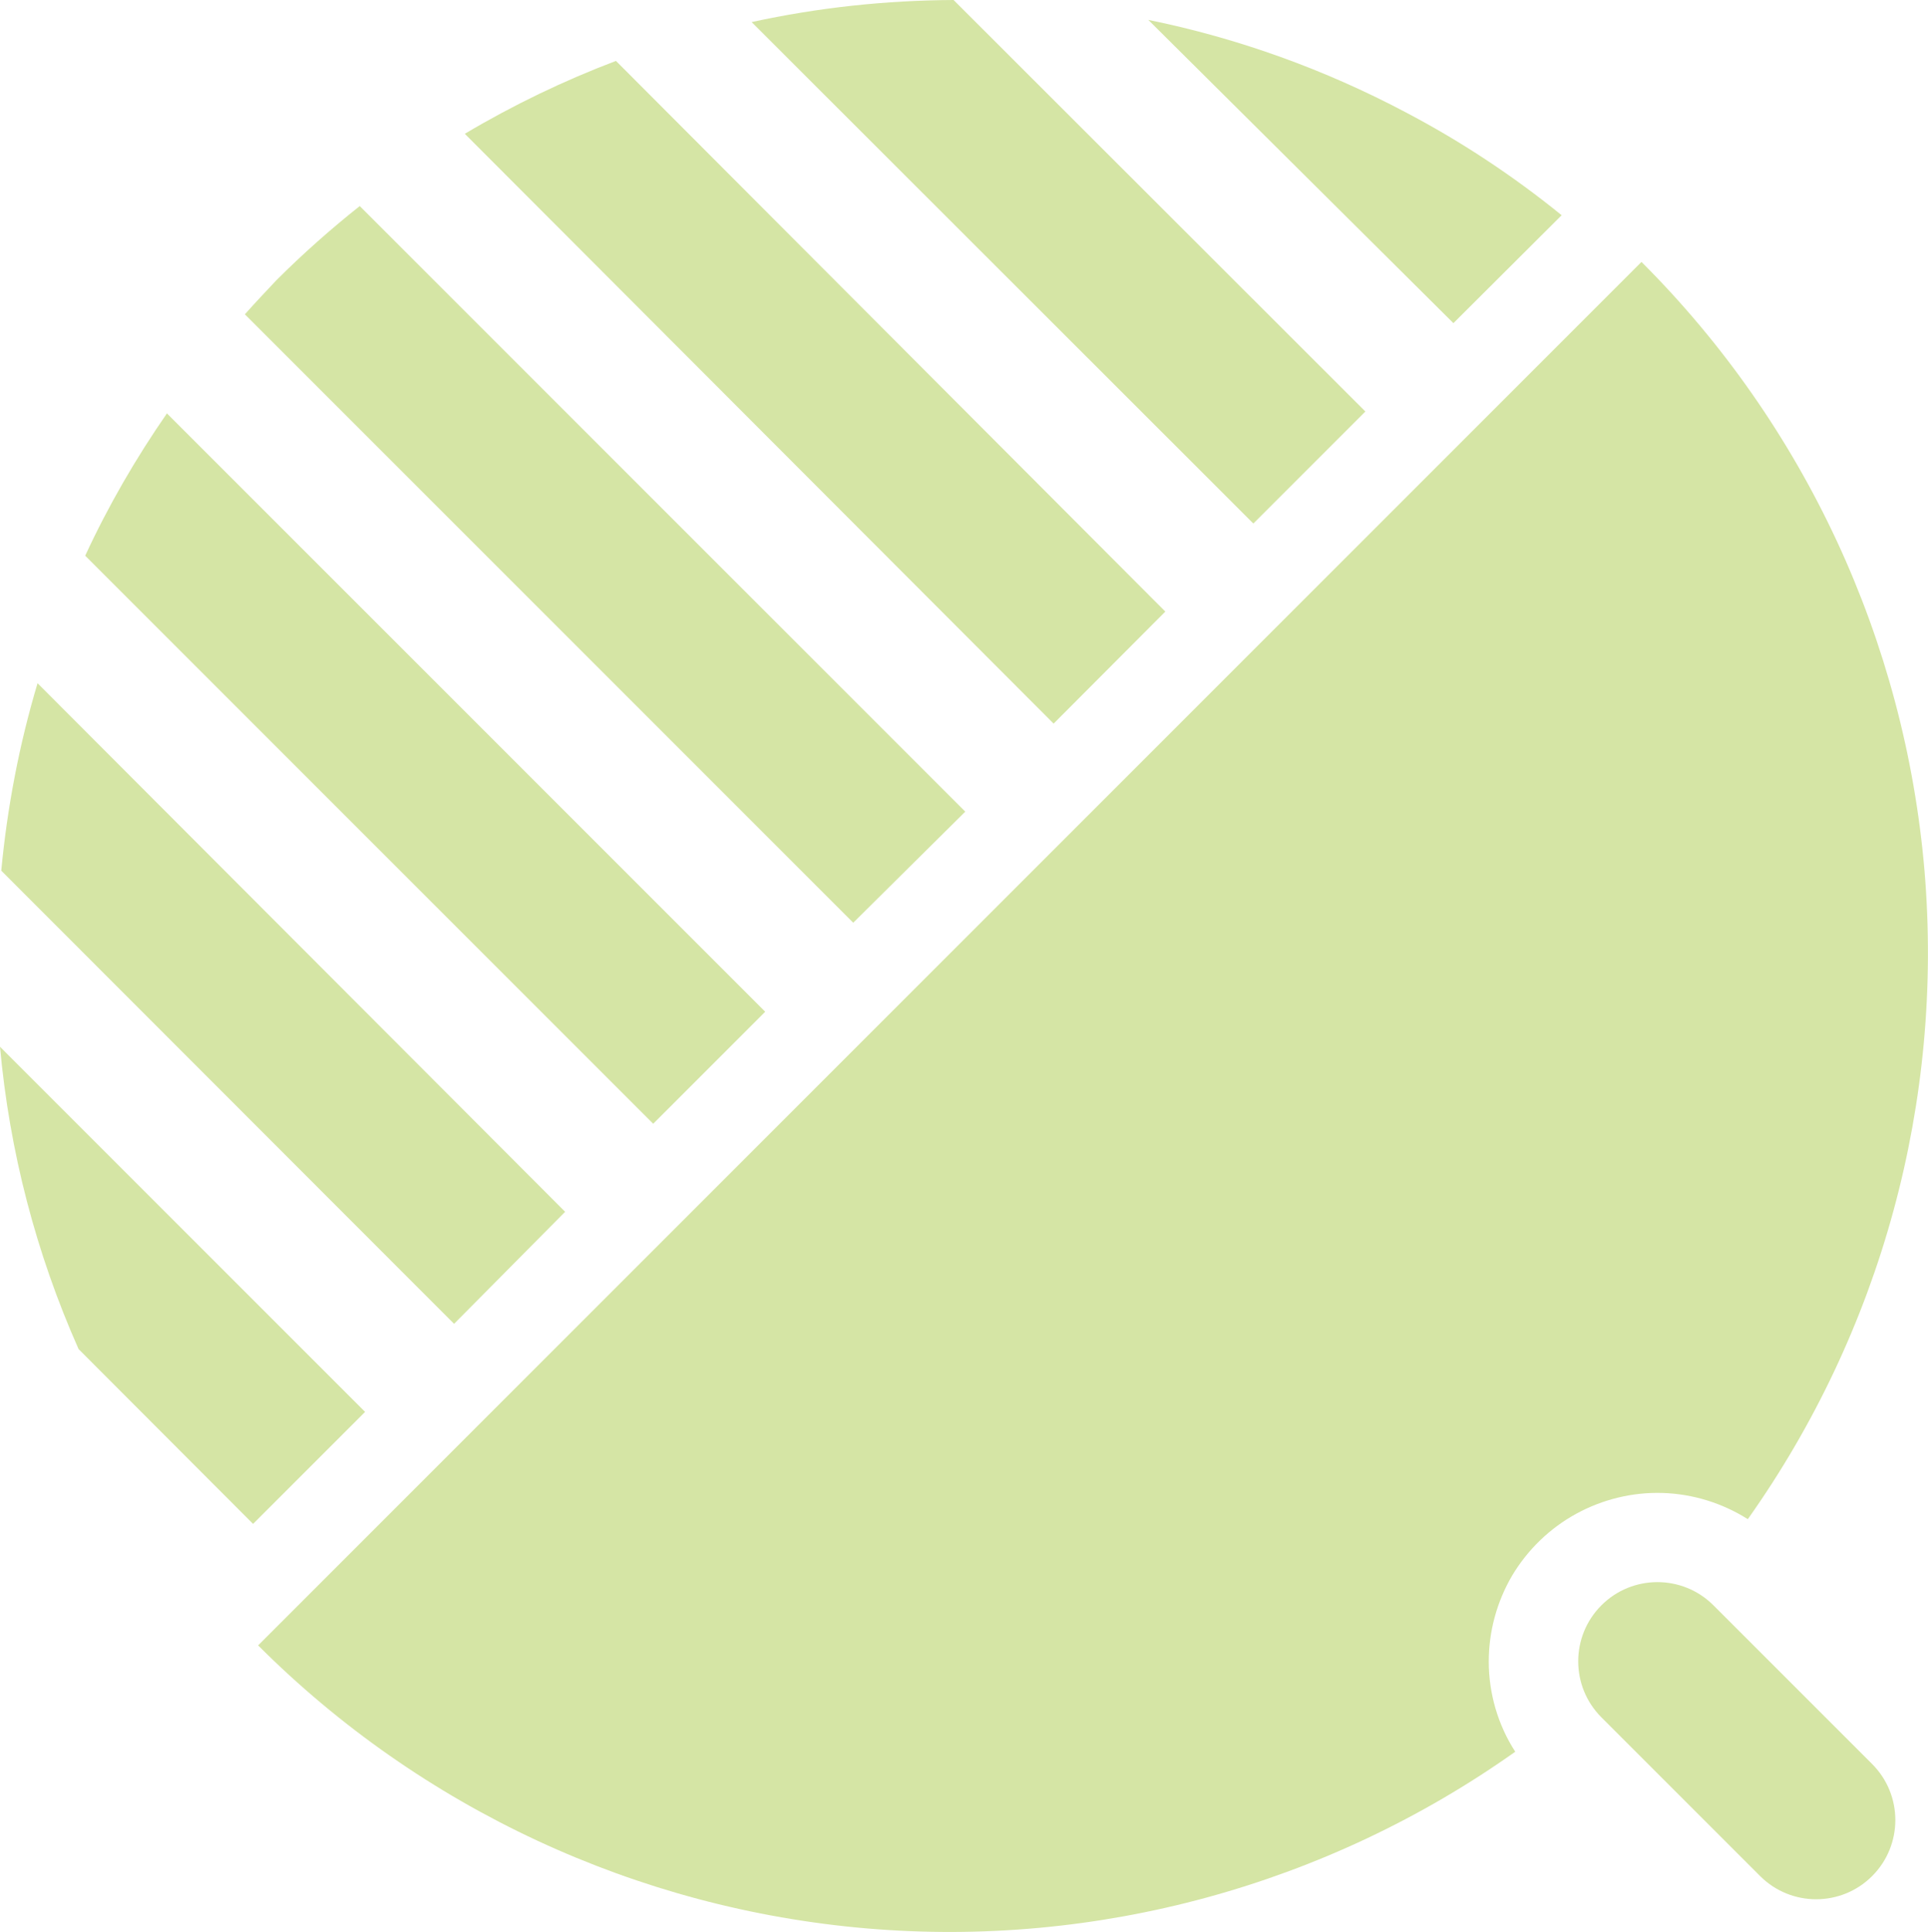
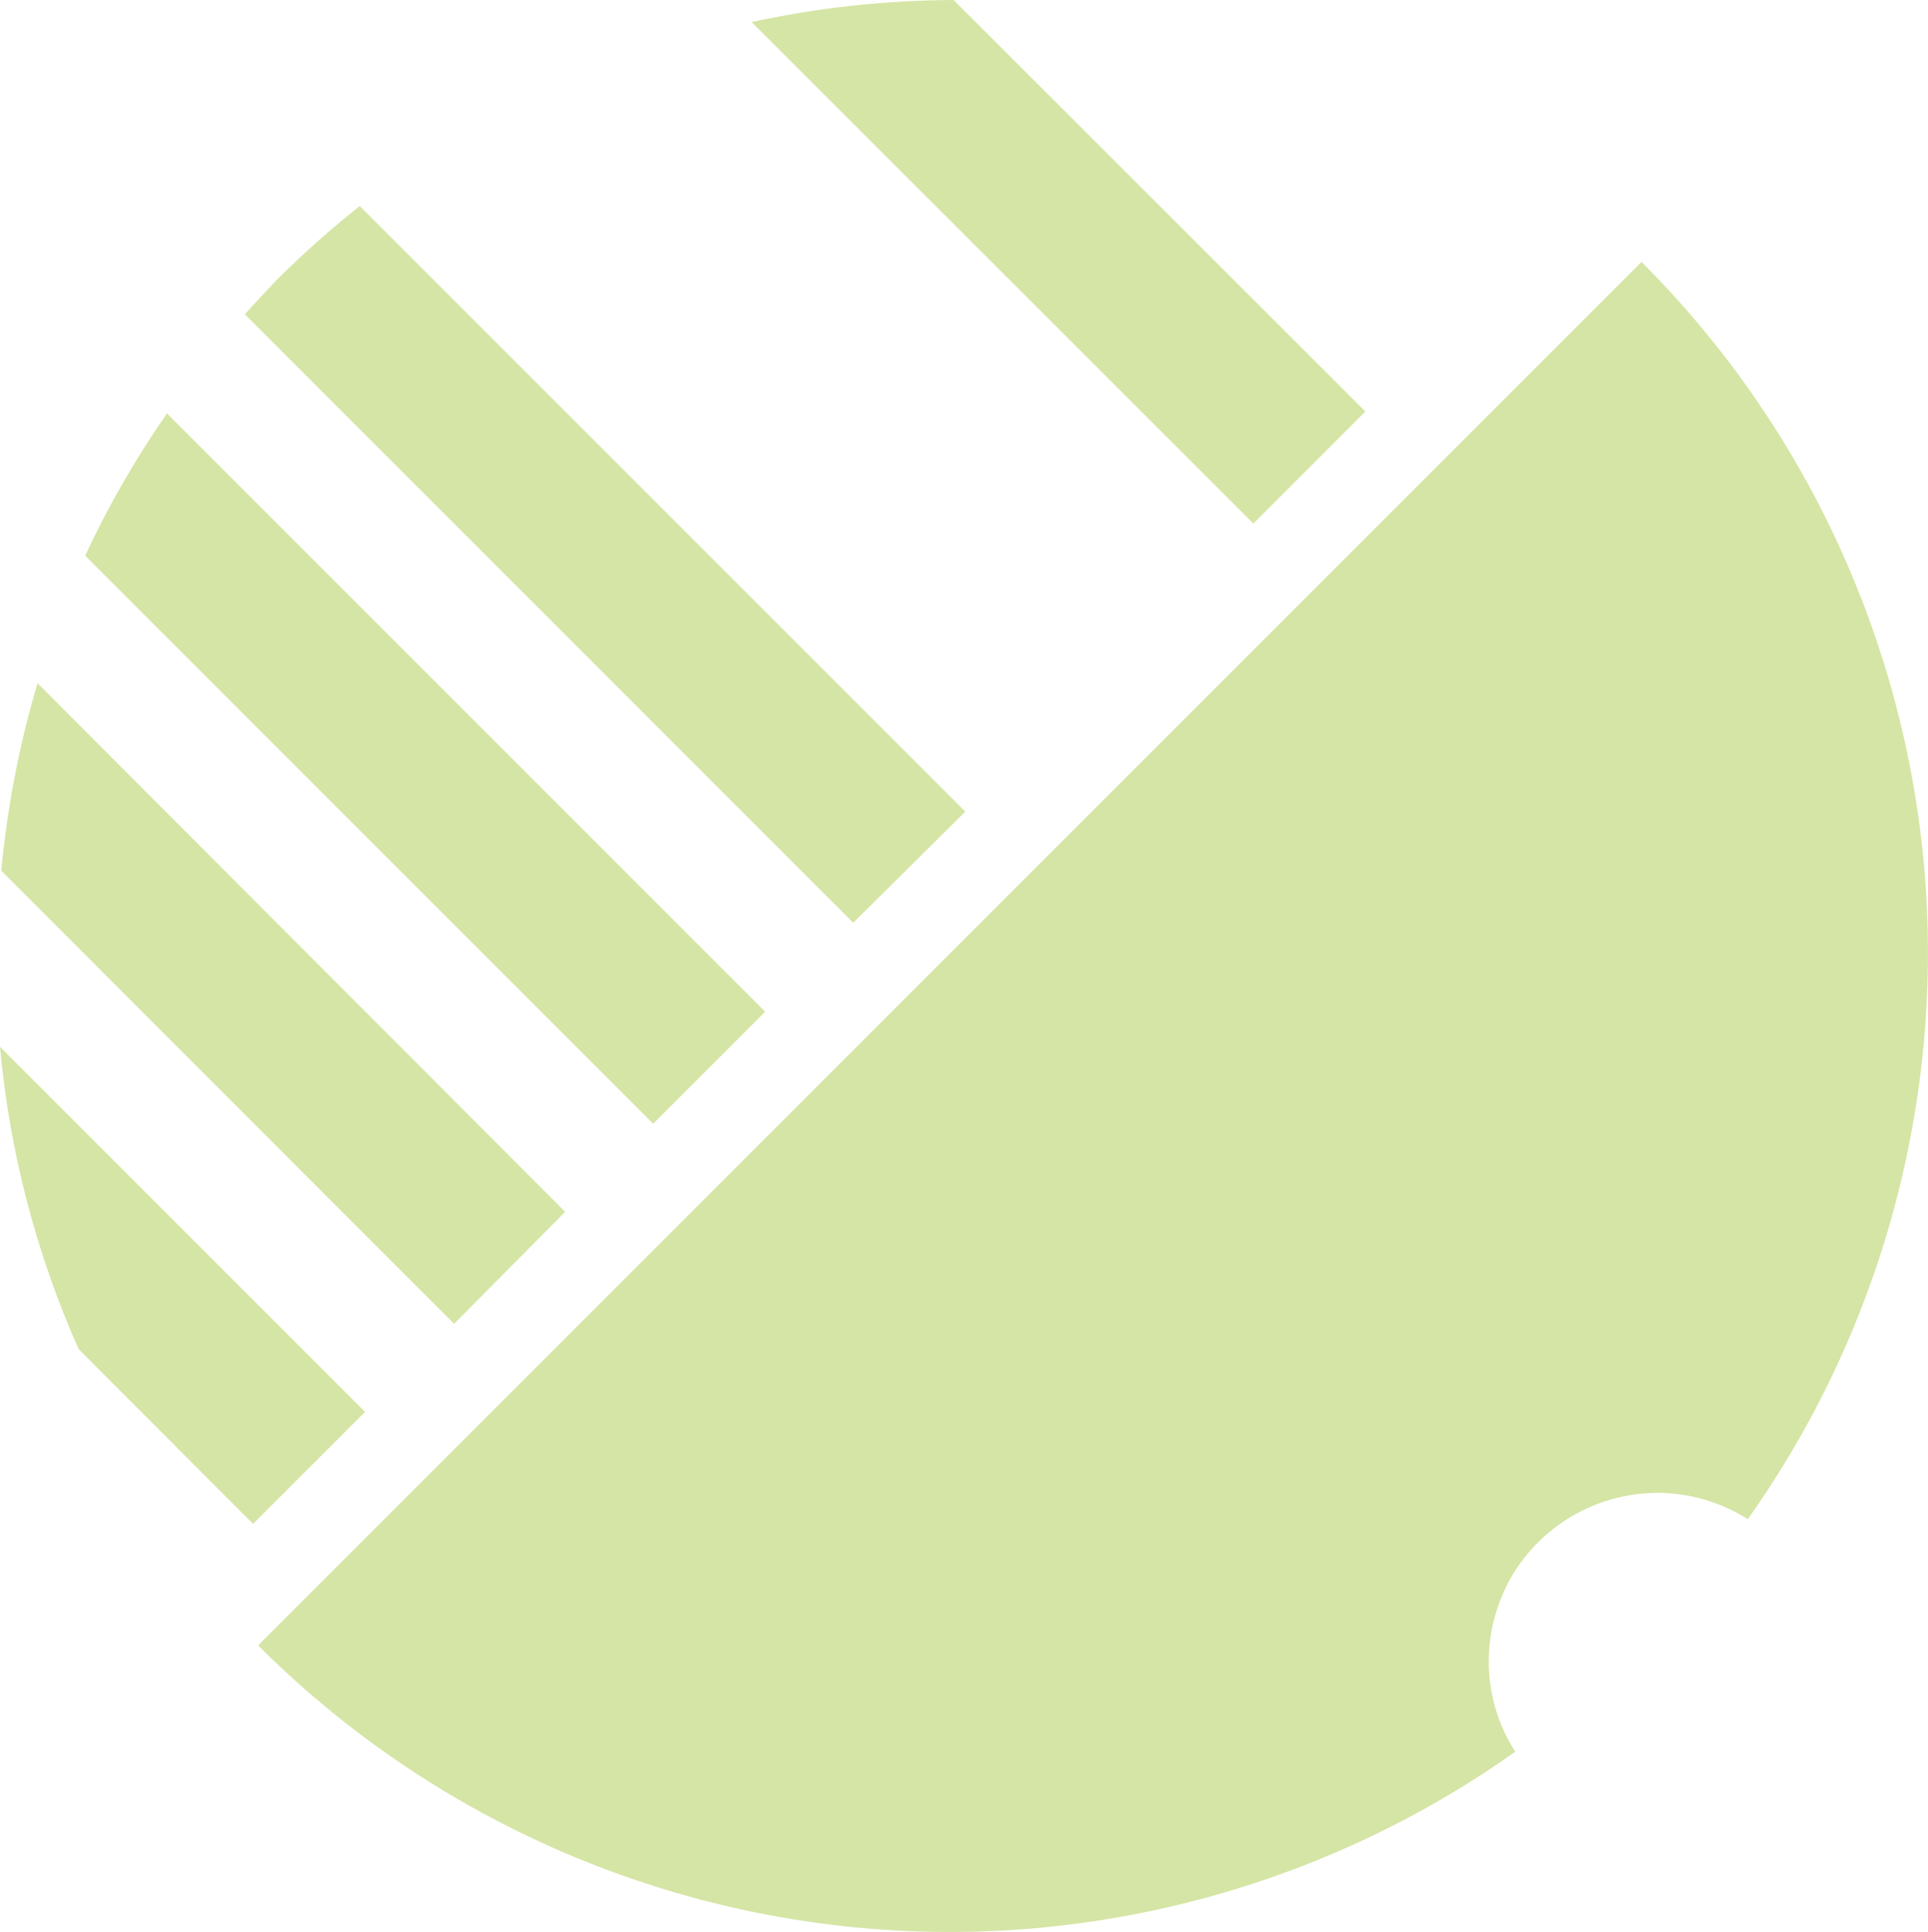
<svg xmlns="http://www.w3.org/2000/svg" id="_Слой_2" viewBox="0 0 61.1 61.22">
  <defs>
    <style>.cls-1{fill:#d5e5a5;}</style>
  </defs>
  <g id="_Слой_1-2">
    <path class="cls-1" d="M11.57,44.74l-3.55,3.55-5.53-5.54c-1.35-3.04-2.19-6.27-2.49-9.58l11.57,11.57Z" />
    <path class="cls-1" d="M17.91,38.4l-3.52,3.55L.04,27.59c.19-2.01.57-4,1.15-5.94l16.72,16.75Z" />
    <path class="cls-1" d="M24.25,32.06l-3.55,3.55L2.7,17.61c.73-1.58,1.6-3.08,2.59-4.51l18.96,18.96Z" />
    <path class="cls-1" d="M30.59,25.72l-3.55,3.52L7.76,9.96c.33-.37.67-.73,1-1.08.83-.83,1.72-1.62,2.64-2.35l19.19,19.19Z" />
-     <path class="cls-1" d="M36.93,19.38l-3.54,3.55L14.73,4.24c1.53-.91,3.13-1.68,4.79-2.31l17.41,17.45Z" />
    <path class="cls-1" d="M43.27,13.04l-3.55,3.55L23.82.7c2.1-.46,4.25-.69,6.4-.7l13.05,13.04Z" />
-     <path class="cls-1" d="M49.49,6.82l-3.43,3.42L36.39.63c2.85.58,5.59,1.57,8.16,2.93,1.75.92,3.4,2.01,4.94,3.26Z" />
    <path class="cls-1" d="M47.18,52.65c0-.96.26-1.9.74-2.72.49-.82,1.19-1.5,2.03-1.96.84-.46,1.79-.69,2.74-.66.96.03,1.89.32,2.7.83,4.23-5.97,6.21-13.24,5.6-20.54-.62-7.29-3.79-14.13-8.97-19.3L8.18,52.14c5.17,5.17,12.01,8.35,19.3,8.97,7.29.62,14.57-1.37,20.54-5.6-.55-.85-.84-1.85-.84-2.86Z" />
-     <path class="cls-1" d="M54.3,50.87c-.98-.98-2.57-.98-3.55,0s-.98,2.57,0,3.55l5.03,5.03c.98.98,2.57.98,3.55,0,.98-.98.98-2.57,0-3.55l-5.03-5.03Z" />
  </g>
</svg>